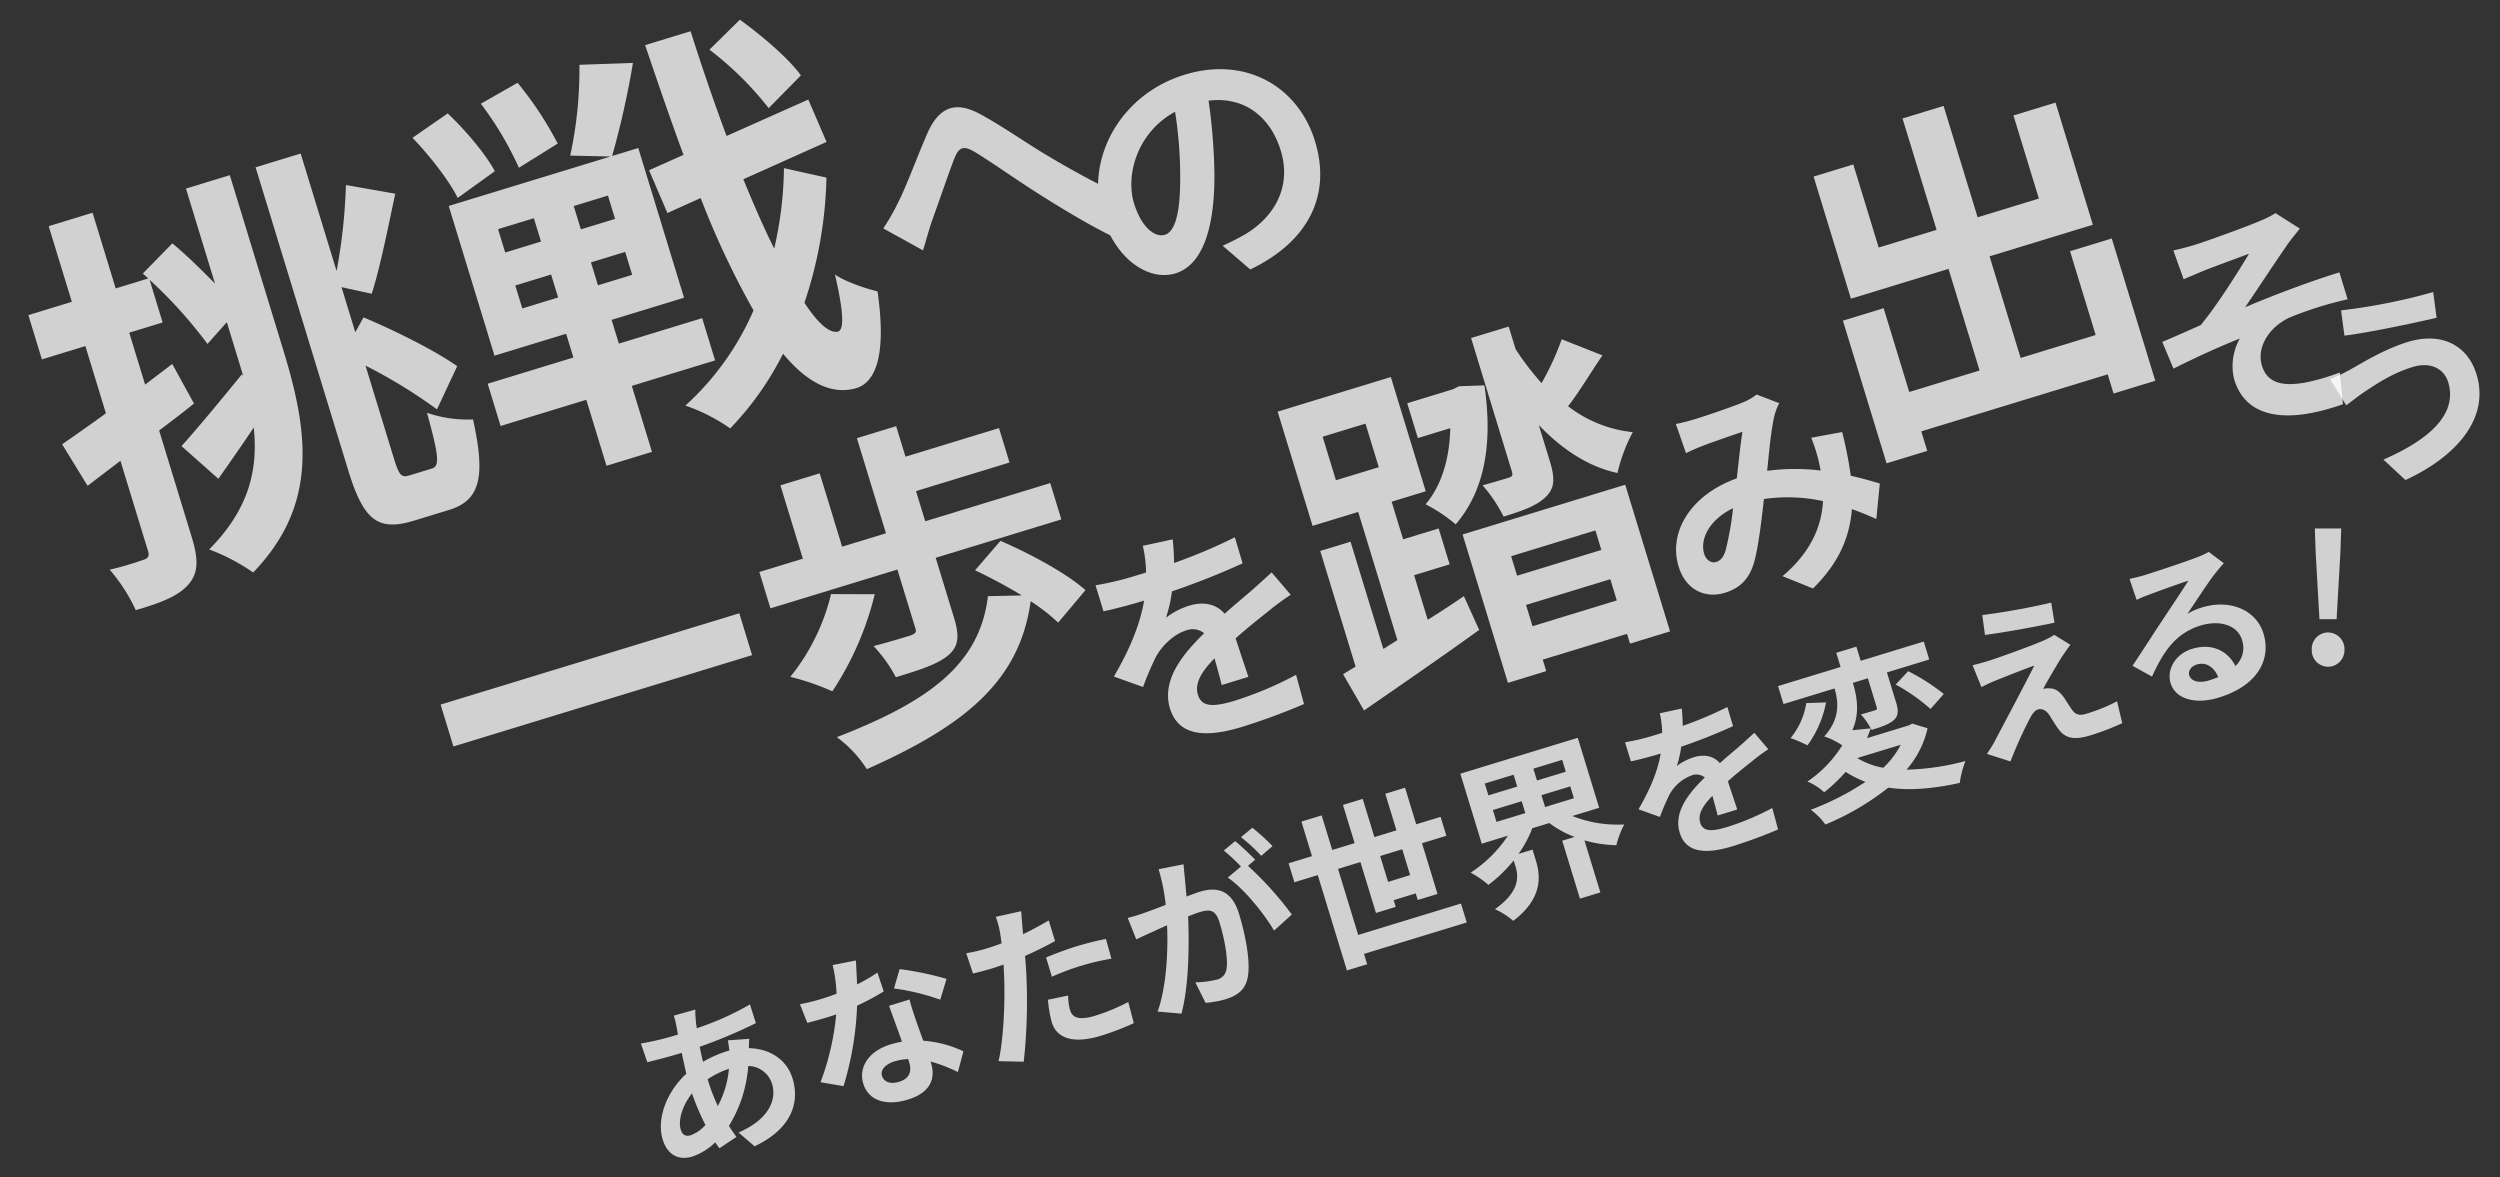
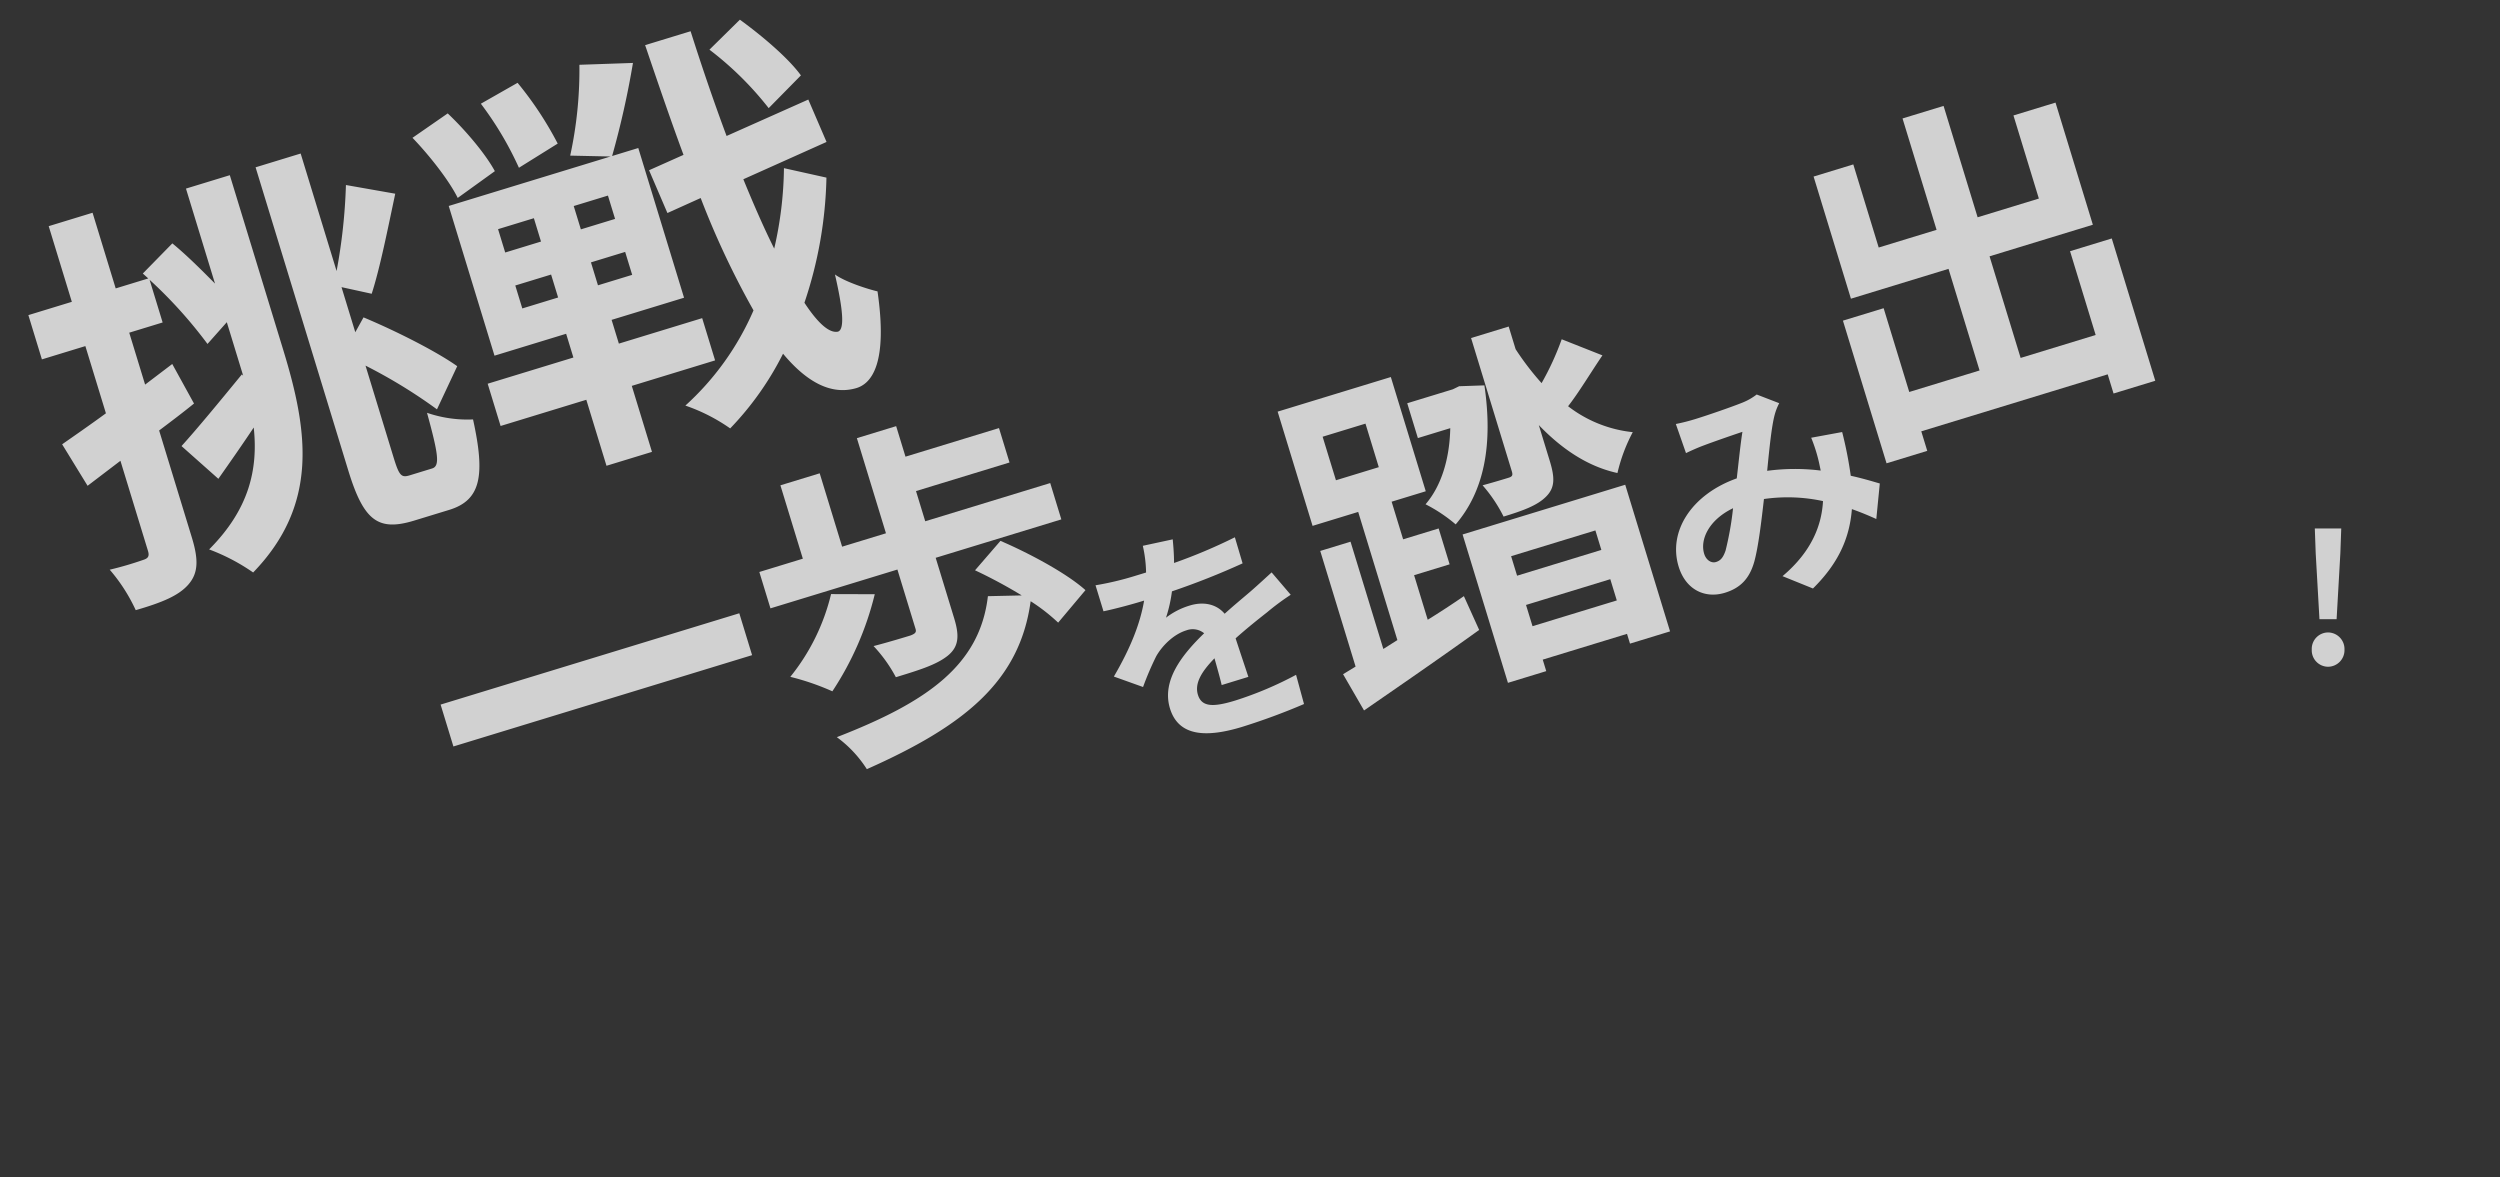
<svg xmlns="http://www.w3.org/2000/svg" width="661.002" height="311.295" viewBox="0 0 661.002 311.295">
  <rect x="0" y="0" width="661.002" height="311.295" fill="#333333" stroke="none" />
  <g id="グループ_1072" data-name="グループ 1072" transform="translate(-9766.414 21327.889)">
    <path id="パス_3230" data-name="パス 3230" d="M51.075,27.374c-2.337-4.451-5.007-9.458-7.678-13.464L33.6,19.25l1,1.669H25.593V0H13.464V20.92H1.447V33.16H13.464V51.743C8.346,53.523,3.783,54.97,0,56.194L3.227,68.656l10.237-3.783V89.8c0,1.447-.556,1.892-1.892,1.892a89.918,89.918,0,0,1-9.236-.111,45.274,45.274,0,0,1,3.45,12.24c7.233.111,12.018-.334,15.356-2.448s4.451-5.452,4.451-11.573V60.2c3.672-1.335,7.344-2.671,10.9-4.117L34.05,44.4l-8.457,3.116V33.16h9.236v-11.8a120.353,120.353,0,0,1,9.681,20.7l6.565-4.006v14.8l-.223-.445c-7.678,5.119-15.578,10.349-20.808,13.464L36.832,77c4.006-3.116,8.568-6.676,12.908-10.237-2.114,11.016-7.567,20.363-20.7,27.374a52.456,52.456,0,0,1,9.347,9.236C60.311,91.245,63.2,71.772,63.2,49.517V1.113H51.075ZM85.459,90.911c-2.337,0-2.671-.779-2.671-5.9V59.754a136.829,136.829,0,0,1,14.688,16.58l8.457-9.347C101.816,61.646,93.248,53.412,86.015,47.4l-3.227,3.116V38.056l7.122,4.006c4.117-5.9,9.125-15.245,13.687-23.479L91.8,12.574A147.615,147.615,0,0,1,82.788,33.6V1.113H70.325V84.9c0,13.909,2.782,17.8,12.8,17.8H92.8c8.791,0,11.8-5.9,13.019-21.031a32.886,32.886,0,0,1-11.127-5.23c-.334,11.239-.779,14.466-3,14.466ZM215.316,20.029c-1.78-5.23-6.676-12.908-11.127-18.805l-10.015,5.23a85.791,85.791,0,0,1,10.46,19.362Zm-66.765-1.558A91.677,91.677,0,0,0,143.1,0l-10.9,2.448a88.267,88.267,0,0,1,4.674,19.139Zm-18.026,2.114c-1-5.007-4.228-12.574-7.455-18.249l-10.794,3.45c3,5.9,6.009,13.8,6.788,18.694Zm-3.672,30.489h9.9v6.343h-9.9Zm0-15.578h9.9V41.95h-9.9Zm30.378,6.454h-9.458V35.5h9.458Zm0,15.467h-9.458V51.075h9.458Zm14.354,28.041V73.775H148.551V67.21h20.029V25.816h-7.233A229.56,229.56,0,0,0,173.811,3.895L160.124.223a106.8,106.8,0,0,1-9.347,22.255L160.9,25.816H116.171V67.21h19.807v6.565h-23.7V85.459h23.7v18.249h12.574V85.459Zm32.27-43.286a99.1,99.1,0,0,1-8.679,19.584c-1-5.9-1.78-12.685-2.448-19.918l23.924-3-1.335-12.129L191.837,29.6c-.556-9.236-.89-19.028-1-29.265H178.262c.334,10.9.668,21.142,1.224,30.712l-9.9,1.224,1.335,12.24,9.57-1.224a222.313,222.313,0,0,0,4.674,32.492,73.02,73.02,0,0,1-24.592,18.805,47.267,47.267,0,0,1,9.57,9.236,80.364,80.364,0,0,0,19.139-14.8c3.783,9.013,8.9,14.132,15.578,14.354,4.674.223,10.237-4.117,13.13-22.811-2.114-1.224-7.344-4.785-9.458-7.567-.668,9.57-1.78,14.688-3.672,14.688-2.337-.223-4.451-3.783-6.231-9.9A110.209,110.209,0,0,0,213.87,47.848Z" transform="translate(9766.414 -21264.156) rotate(-17)" fill="#fff" opacity="0.77" />
    <g id="グループ_196" data-name="グループ 196" transform="translate(9992.592 -21291.584) rotate(-17)" opacity="0.77">
-       <path id="パス_3231" data-name="パス 3231" d="M0,25.19l8.346,8.624c1.252-1.808,2.782-4.312,4.381-6.537,2.921-3.895,7.859-10.71,10.571-14.188,2.017-2.5,3.269-2.851,5.7-.209C32.27,16.5,37.347,23.1,41.658,28.111c4.381,5.146,10.293,11.753,15.231,16.413l7.094-8.137a238.343,238.343,0,0,1-16.83-16.9c-4.1-4.451-9.6-11.545-14.257-16.135-5.007-4.868-9.528-4.381-14.327,1.113-4.242,4.938-9.6,12.032-12.8,15.3A58.423,58.423,0,0,1,0,25.19Z" fill="#fff" />
-       <path id="パス_3232" data-name="パス 3232" d="M14.327,38.946c-2.573,0-5.355-3.408-5.355-10.362,0-7.581,6.051-17.6,17.456-19.96a110.549,110.549,0,0,1-3.686,16.691C19.96,34.634,17.178,38.946,14.327,38.946Zm18.917,15.37c17.387-2.643,26.289-12.936,26.289-27.4C59.532,11.892,48.752,0,31.713,0,13.84,0,0,13.631,0,29.488,0,41.1,6.468,49.517,14.048,49.517c7.511,0,13.492-8.485,17.6-22.394a149.674,149.674,0,0,0,4.1-18.708c9.25,1.6,14.4,8.693,14.4,18.221,0,10.015-6.816,16.343-15.648,18.43-1.808.417-3.756.765-6.4,1.113Z" transform="translate(56.368 9.621)" fill="#fff" />
-     </g>
-     <path id="パス_3238" data-name="パス 3238" d="M9.866,1.528l.382,8.084c1.973-.191,4.074-.446,5.665-.573,2.546-.255,10.311-.637,12.858-.827-3.883,3.5-12.094,10.63-17.759,14.322-3.246.382-7.638.955-11.012,1.273l.764,7.638c6.3-1.082,13.367-2.037,19.1-2.482a14.737,14.737,0,0,0-4.583,9.93c0,10.5,9.42,15.34,25.588,14.64l1.655-8.275a54.888,54.888,0,0,1-9.611-.127c-5.665-.7-9.548-2.61-9.548-7.574,0-5.156,4.837-9.229,10.63-10.057a95.052,95.052,0,0,1,16.167-.127V19.923c-7.7,0-18.077.637-26.543,1.528,4.265-3.374,10.5-8.593,15.022-12.157,1.273-1.082,3.628-2.61,4.9-3.5L38.573,0a24.721,24.721,0,0,1-4.392.764c-3.819.446-15.658,1.018-18.332,1.018C13.685,1.782,11.839,1.719,9.866,1.528Z" transform="translate(10331.159 -21260.26) rotate(-17)" fill="#fff" opacity="0.77" />
-     <path id="パス_3239" data-name="パス 3239" d="M29.632,26.414c0,8.6-8.712,13.04-22.363,14.594l4,6.881C26.525,45.78,37.4,38.455,37.4,26.691c0-8.6-6.1-13.54-14.816-13.54-6.381,0-12.541,1.609-16.592,2.5A53.878,53.878,0,0,1,0,16.592l2.053,7.824c1.609-.555,3.718-1.387,5.327-1.887,2.83-.832,8.268-2.664,14.317-2.664C26.858,19.81,29.632,22.807,29.632,26.414ZM8.1,0,6.992,6.659c6.326,1.11,18.256,2.164,24.693,2.608L32.8,2.5A155.219,155.219,0,0,1,8.1,0Z" transform="translate(10377.648 -21243.465) rotate(-17)" fill="#fff" opacity="0.77" />
+       </g>
    <path id="パス_3233" data-name="パス 3233" d="M0,35.188v11.58H82.583V35.188ZM125.94,52.782c0,.9-.449,1.167-1.8,1.257-1.257,0-6.194,0-10.143-.18a37.867,37.867,0,0,1,3.232,9.6c6.463,0,11.221,0,14.811-1.436,3.5-1.436,4.488-4.129,4.488-8.976v-16.7h34.739V26.3H136.711V17.953h25.852V8.438H136.711V0H125.85V26.3H113.732V6.014H102.87V26.3H90.842V36.355h35.1Zm-18.671-15.35a55.4,55.4,0,0,1-16.7,17.773,66.037,66.037,0,0,1,9.515,6.912A81.468,81.468,0,0,0,118.31,40.843ZM171.9,56.1c-3.411-5.655-11.221-13.554-17.684-19.03l-8.707,5.476a129.66,129.66,0,0,1,9.874,9.964l-8.617-2.424c-7.361,16.786-23.429,22.082-49.1,23.967a31.329,31.329,0,0,1,5.117,10.413c27.917-3.411,45.421-10.323,54.4-29.8a49.226,49.226,0,0,1,5.3,7.54Z" transform="translate(9872.621 -21175.246) rotate(-17)" fill="#fff" opacity="0.77" />
    <path id="パス_3234" data-name="パス 3234" d="M33.986,41.3c-.062-2.791-.186-7.318-.248-10.729,3.783-1.737,7.256-3.1,9.985-4.155a65.121,65.121,0,0,1,7.318-2.6l-3.1-7.132c-2.233,1.054-4.4,2.109-6.76,3.163-2.543,1.116-5.148,2.171-8.311,3.659-1.364-3.163-4.465-4.775-8.187-4.775a19.221,19.221,0,0,0-6.946,1.24,37.516,37.516,0,0,0,3.535-6.2A200.084,200.084,0,0,0,41.3,12.156l.062-7.194A141.827,141.827,0,0,1,24,6.76C24.746,4.279,25.18,2.171,25.49.682L17.427,0a34.178,34.178,0,0,1-1.24,7.008H13.21A78.8,78.8,0,0,1,2.419,6.326V13.52c3.349.31,7.876.434,10.357.434h.744C10.791,19.412,6.45,24.87,0,30.824l6.574,4.9a78.657,78.657,0,0,1,5.706-6.76c2.357-2.233,6.14-4.217,9.613-4.217a4.8,4.8,0,0,1,4.279,2.109c-7.008,3.6-14.45,8.559-14.45,16.373,0,7.938,7.256,10.233,16.869,10.233a169.929,169.929,0,0,0,17.365-.992l.248-8a93.941,93.941,0,0,1-17.427,1.8c-6.016,0-8.931-.93-8.931-4.341,0-3.039,2.481-5.458,7.008-7.938-.062,2.667-.124,5.52-.248,7.318Z" transform="translate(10051.908 -21178.484) rotate(-17)" fill="#fff" opacity="0.77" />
    <path id="パス_3235" data-name="パス 3235" d="M13.192,13.481H25.036V25.518H13.192Zm12.422,42.08h9.822V45.643H25.614v-10.4h9.437V3.659H3.755V35.243H16.37V70.679l-4.237,1.156V42.176H3.755V74.146L0,75.108,2.5,85.893c10.014-3.178,23.11-7.318,35.339-11.459l-1.252-9.726Q31.1,66.442,25.614,67.886Zm26-44.295-1.83.289H37.169v9.629h8.955c-2.5,7.607-6.644,13.866-12.133,17.333a40.82,40.82,0,0,1,6.066,7.415c9.726-6.163,15.6-17.14,18.007-32.932Zm23.3,46.991V63.65h-23.3V58.257Zm-23.3,19.355V71.738h23.3v5.874ZM41.021,90.034H51.613V86.856h23.3v2.7H85.989V49.013H41.021ZM81.175,7.318A73.634,73.634,0,0,1,72.7,16.851,72.825,72.825,0,0,1,68.753,6.259V0h-10.4V36.88c0,1.059-.289,1.348-1.348,1.348-.963,0-4.044,0-7.126-.1a38.734,38.734,0,0,1,2.889,9.533c5.3,0,9.34-.193,12.229-1.733,2.985-1.541,3.755-4.044,3.755-8.763V27.251C72.7,35.051,77.9,41.5,84.93,45.45A44.375,44.375,0,0,1,91.96,36.3,33.637,33.637,0,0,1,77.612,24.747c3.852-2.7,8.185-6.644,12.614-10.207Z" transform="translate(10099.563 -21221.453) rotate(-17)" fill="#fff" opacity="0.77" />
    <path id="パス_3236" data-name="パス 3236" d="M13.112,37.045c-1.146,1.591-2.037,2.164-3.31,2.164S7.447,38,7.447,36.218c0-3.946,3.819-8.211,10.821-9.293A81.528,81.528,0,0,1,13.112,37.045Zm44.174-5.028c-1.846-1.209-4.137-2.737-6.747-4.2A103.715,103.715,0,0,0,51.748,16.1l-8.275-.955a40.876,40.876,0,0,1,.064,6.874c-.064.7-.127,1.4-.191,2.164a55.241,55.241,0,0,0-13.558-4.074c2.228-5.347,4.519-10.821,6.174-13.494a14.755,14.755,0,0,1,2.1-2.673L33.035,0A15.622,15.622,0,0,1,28.77.955c-2.928.255-9.675.509-13.239.509a51,51,0,0,1-5.219-.255l.318,8.147c1.591-.255,3.819-.509,5.156-.573,2.864-.191,8.275-.382,10.757-.446-1.464,2.992-3.246,7.256-5.028,11.33C8.848,20.241,0,27.752,0,37.491c0,6.365,4.137,10.184,9.675,10.184,4.328,0,7.32-1.719,9.8-5.538,2.228-3.5,4.965-9.739,7.32-15.149A44.183,44.183,0,0,1,41.564,32.08c-2.1,5.729-6.492,11.775-16.04,15.849L32.271,53.4c8.4-4.392,13.176-9.93,15.976-17.059,1.91,1.4,3.755,2.928,5.41,4.392Z" transform="translate(10199.29 -21213.924) rotate(-17)" fill="#fff" opacity="0.77" />
    <path id="パス_3237" data-name="パス 3237" d="M62.794,46.514V69.678H42.049V41.584h28.56V7.814H58.98V30.792H42.049V0H30.7V30.792h-16V7.814H3.721V41.584H30.7V69.678H11.256V46.514H0V85.959H11.256v-5.4H62.794v5.3H74.33V46.514Z" transform="translate(10240.085 -21287.592) rotate(-17)" fill="#fff" opacity="0.77" />
    <path id="パス_20645" data-name="パス 20645" d="M-1.518-5.642H3.017l.992-17.432.236-6.566H-2.746l.236,6.566ZM.75,6.924A4.379,4.379,0,0,0,5.1,2.389,4.379,4.379,0,0,0,.75-2.146a4.341,4.341,0,0,0-4.3,4.535A4.341,4.341,0,0,0,.75,6.924Z" transform="translate(10381.197 -21158.523)" fill="#fff" opacity="0.77" />
-     <path id="パス_22890" data-name="パス 22890" d="M-150.234-7.954a22.015,22.015,0,0,1,6.192-1A25.771,25.771,0,0,1-149.733-.4a52.572,52.572,0,0,1-.5-7.467Zm-8.6,12.839c-1.457,0-2.094-.774-2.094-2.185,0-2.55,2.276-6.01,5.646-8.286a62.846,62.846,0,0,0,.956,9.015A9.582,9.582,0,0,1-158.839,4.885Zm16.709-21.125a26.076,26.076,0,0,1-.41,2.686h-.774a30.319,30.319,0,0,0-6.738.82c.046-1.366.182-2.732.319-4.052a131,131,0,0,0,16.026-1.639l-.046-5.19a75.2,75.2,0,0,1-15.3,1.912c.137-.865.273-1.685.455-2.413a17.517,17.517,0,0,1,.637-2.413l-5.919-.137a18,18,0,0,1-.137,2.686l-.273,2.413h-1.73a74.032,74.032,0,0,1-8.332-.592l.182,5.236c2.094.091,5.6.273,7.968.273h1.457c-.182,1.821-.319,3.733-.455,5.646-6.283,2.959-11.063,9.06-11.063,14.8,0,4.6,2.777,6.6,6.1,6.6a15.868,15.868,0,0,0,6.966-1.821c.182.637.41,1.275.592,1.821l5.19-1.548c-.364-1.093-.728-2.185-1.047-3.369a35.057,35.057,0,0,0,9.516-13.659A6.7,6.7,0,0,1-134.3-1.854c0,4.416-3.551,8.787-12.247,9.743l3,4.735c11.063-1.639,14.842-7.876,14.842-14.2,0-5.281-3.46-9.333-8.7-11.063.273-.865.592-1.821.82-2.322Zm60.052,1.366a81.128,81.128,0,0,0-11.109-6.1L-96.1-16.514a60.115,60.115,0,0,1,10.836,6.42ZM-99.06-21.8a47.624,47.624,0,0,1-6.055,1.411c.637-2.413,1.184-4.689,1.548-6.146l-6.237-.637a38.39,38.39,0,0,1-1.229,7.558c-1.366.091-2.732.137-4.052.137a57.311,57.311,0,0,1-6.01-.319l.41,5.281c1.958.091,3.779.137,5.646.137.774,0,1.548,0,2.322-.046a68.791,68.791,0,0,1-9.2,15.935l5.509,2.777a83.226,83.226,0,0,0,9.652-19.3,66.073,66.073,0,0,0,7.831-1.548Zm1.093,25.086c0,2.413-1,4.189-4.052,4.189-2.459,0-3.87-1.138-3.87-2.823,0-1.594,1.685-2.686,4.28-2.686a15.957,15.957,0,0,1,3.642.455Zm-.728-15.8c.137,2.732.364,6.693.5,10.062-.956-.091-2-.182-3.05-.182-6.283,0-9.971,3.415-9.971,7.831,0,4.963,4.416,7.467,10.016,7.467,6.42,0,8.7-3.278,8.7-7.467v-.41a40.138,40.138,0,0,1,6.1,4.781l3-4.826a30.036,30.036,0,0,0-9.333-5.782c-.137-2.231-.228-4.416-.273-5.691-.046-2-.137-3.87,0-5.782Zm43.434,5.236a66.242,66.242,0,0,1,8.7-.5,65.124,65.124,0,0,1,7.74.546l.137-5.418a78.279,78.279,0,0,0-7.922-.41c-2.914,0-6.146.228-8.65.455ZM-51.71-21.75c-2.459.592-5.008,1.093-7.558,1.5l.364-1.73c.228-1,.637-3,.956-4.234l-6.875-.546A23.409,23.409,0,0,1-65-22.2q-.137,1.093-.41,2.6c-1.366.091-2.686.137-4.007.137a44.388,44.388,0,0,1-5.691-.364l.137,5.646c1.593.091,3.278.182,5.463.182.911,0,1.912-.046,2.959-.091-.319,1.275-.637,2.55-.956,3.733-1.685,6.328-5.1,15.8-7.785,20.306l6.328,2.094A145.411,145.411,0,0,0-61.817-8.819c.5-1.821.956-3.824,1.366-5.782,3-.364,6.055-.865,8.742-1.457ZM-58.038-1.763a30.946,30.946,0,0,0-.774,6.01c0,4.553,3.87,7.194,11.473,7.194a72.147,72.147,0,0,0,9.2-.637l.228-5.782a52.271,52.271,0,0,1-9.379.911c-4.826,0-5.964-1.457-5.964-3.415a15.6,15.6,0,0,1,.637-3.779Zm68.657-21.49a53.878,53.878,0,0,0-3.688-6.192l-3.6,1.5a45.426,45.426,0,0,1,3.688,6.283Zm-30.6-2.959a49.917,49.917,0,0,1-.956,9.561c-2.276.182-4.416.319-5.828.364a41.863,41.863,0,0,1-4.781,0l.5,6.1c1.411-.228,3.733-.546,5.008-.683.865-.137,2.276-.319,3.87-.5-1.593,6.146-4.689,15.161-9.06,21.08l5.873,2.367c4.143-6.647,7.421-17.255,9.2-24.085,1.275-.091,2.367-.182,3.1-.182,2.823,0,4.371.5,4.371,4.1,0,4.462-.592,9.834-1.821,12.338A3.314,3.314,0,0,1-13.875,6.2a26.309,26.309,0,0,1-5.555-.956l1,5.964a25.526,25.526,0,0,0,5.372.637c3.46,0,5.919-1,7.421-4.143C-3.722,3.792-3.085-3.4-3.085-8.728c0-6.465-3.369-8.6-8.15-8.6-.911,0-2.276.091-3.779.182.319-1.639.683-3.278.956-4.644.228-1.138.5-2.55.774-3.733ZM5.2-21.158c-.911-1.685-2.5-4.553-3.642-6.237l-3.6,1.5a50.337,50.337,0,0,1,3.1,5.372l-4.189,1.776C.1-14.738,3.289-6.771,4.473-1.763l5.737-2.686a89.587,89.587,0,0,0-7.33-15.707Zm31.87,15.89v-7.148h6.1v7.148ZM48.636,1.607V-12.416h6.738v-5.236H48.636V-27.759H43.172v10.107h-6.1V-28.215H31.608v10.563H25.416v-9.561h-5.6v9.561H13.351v5.236h6.465V13.945h5.6V11.077h28.41V5.841H25.416V-12.416h6.192V1.652h5.463V-.215h6.1V1.607ZM69.124-15.33h7.968v3.278H69.124Zm0-7.33h7.968v3.278H69.124Zm21.4,3.278H82.555V-22.66h7.968Zm0,7.33H82.555V-15.33h7.968Zm5.646,4.371v-19.35H63.706v19.35h7.239A34.106,34.106,0,0,1,58.652-1.216,25.051,25.051,0,0,1,62.2,3.246,36.514,36.514,0,0,0,70.489-.989V.65c0,2.914-.911,6.738-8.514,9.242a20.013,20.013,0,0,1,3.733,4.371C74.769,10.94,76.089,5.2,76.089.878V-2.263H72.22a30.791,30.791,0,0,0,5.463-5.418h4.689A27.471,27.471,0,0,0,87.7-2.218H84.285V13.808H89.93V-.579a33.279,33.279,0,0,0,7.694,3.688,24.3,24.3,0,0,1,3.6-4.644A32.382,32.382,0,0,1,88.746-7.681ZM130.952,3.428c-.046-2.049-.137-5.372-.182-7.876,2.777-1.275,5.327-2.276,7.33-3.05a47.807,47.807,0,0,1,5.372-1.912L141.2-14.647c-1.639.774-3.233,1.548-4.963,2.322-1.867.82-3.779,1.594-6.1,2.686-1-2.322-3.278-3.506-6.01-3.506a14.11,14.11,0,0,0-5.1.911,27.542,27.542,0,0,0,2.6-4.553,146.881,146.881,0,0,0,14.706-1.184l.046-5.281a104.114,104.114,0,0,1-12.748,1.32c.546-1.821.865-3.369,1.093-4.462l-5.919-.5a25.089,25.089,0,0,1-.911,5.145H115.7a57.847,57.847,0,0,1-7.922-.5v5.281c2.459.228,5.782.319,7.6.319h.546c-2,4.007-5.19,8.013-9.925,12.384l4.826,3.6a57.745,57.745,0,0,1,4.189-4.963,11.158,11.158,0,0,1,7.057-3.1,3.523,3.523,0,0,1,3.141,1.548C120.07-4.54,114.607-.9,114.607,4.839c0,5.828,5.327,7.512,12.384,7.512a124.745,124.745,0,0,0,12.748-.728l.182-5.873a68.963,68.963,0,0,1-12.794,1.32c-4.416,0-6.556-.683-6.556-3.187,0-2.231,1.821-4.007,5.145-5.828-.046,1.958-.091,4.052-.182,5.372ZM177.3-.306a22.487,22.487,0,0,1-6.192,4.462A19.421,19.421,0,0,1,165.28-.306Zm4.553-4.462-.956.182h-11.61c.592-.728,1.138-1.457,1.685-2.185l-4.781-.956c3.278-3.779,3.779-8.286,3.779-11.929h4.143V-11.6c0,.455-.137.592-.683.592-.5,0-2.276,0-3.87-.046a17.909,17.909,0,0,1,1.5,4.735c2.732,0,4.826-.046,6.42-.774,1.548-.774,1.912-2.094,1.912-4.371v-8.2h11.7v-4.963H173.658v-3.915H168.1v3.915H150.8v4.963h14.114c-.046,3.506-.774,8.059-6.328,11.337a19.633,19.633,0,0,1,3.87,3.642,31.752,31.752,0,0,1-11.61,6.465A14.512,14.512,0,0,1,154.262,5.8a43.754,43.754,0,0,0,7.011-3.506,27.4,27.4,0,0,0,4.234,4.052,71.512,71.512,0,0,1-15.981,2.823,17.83,17.83,0,0,1,2.55,4.872,69.891,69.891,0,0,0,18.758-4.462c4.963,2.367,11.063,3.733,18.439,4.325a23.676,23.676,0,0,1,3.141-5.1,64.807,64.807,0,0,1-15.571-2.367A25.1,25.1,0,0,0,185.358-2.4ZM156.63-18.153a19.112,19.112,0,0,1-6.693,7.649,32.557,32.557,0,0,1,3.733,3.141,28.267,28.267,0,0,0,8.013-9.424Zm24.039,2.231a48.764,48.764,0,0,1,6.92,8.878L192.1-9.821a53.44,53.44,0,0,0-7.239-8.514ZM207.941-26.8l-.865,5.236c5.372.911,13.8,1.867,18.53,2.276l.728-5.327A180.112,180.112,0,0,1,207.941-26.8Zm19.987,14.342L224.6-16.241a14.472,14.472,0,0,1-2.55.546c-3.733.5-13.977.956-16.117.956-1.639,0-3.278-.046-4.325-.137l.546,6.237c.956-.182,2.322-.41,3.87-.546,2.6-.228,7.968-.683,11.155-.82-4.143,4.371-13.34,13.522-15.662,15.89a34.451,34.451,0,0,1-3.141,2.777l5.372,3.733a112.579,112.579,0,0,1,8.059-9.2c1.047-1.093,2-1.821,2.914-1.821s1.867.592,2.413,2.185c.319,1.138.82,3.233,1.32,4.553,1.093,2.959,3.415,3.87,7.694,3.87a65.989,65.989,0,0,0,8.833-.637l.364-5.919a46.725,46.725,0,0,1-8.833.774c-1.776,0-2.777-.683-3.187-2.094-.41-1.138-.82-2.868-1.229-4.1-.637-1.685-1.457-2.641-2.777-3.05a4.684,4.684,0,0,0-1.685-.364c1.047-1.138,5.281-5.008,7.33-6.784C225.788-10.823,226.744-11.642,227.928-12.462ZM260.162,7.252c-2.641,0-4.553-1.138-4.553-2.823,0-1.138,1.093-2.14,2.777-2.14,2.459,0,4.143,1.912,4.416,4.826A23.769,23.769,0,0,1,260.162,7.252Zm9.925-32.508a21.744,21.744,0,0,1-3.46.455c-2.55.228-12.2.455-14.569.455-1.275,0-2.823-.091-4.1-.228l.182,5.873a29.753,29.753,0,0,1,3.688-.364c2.368-.182,8.559-.455,10.881-.5-2.231,1.958-6.92,5.737-9.424,7.831C250.6-9.548,245.183-4.95,242-2.354l4.1,4.234c4.826-5.463,9.333-9.151,16.254-9.151,5.236,0,9.333,2.732,9.333,6.784a6.574,6.574,0,0,1-3.688,6.146c-.683-4.28-4.052-7.694-9.607-7.694-4.78,0-8.1,3.369-8.1,7.011,0,4.507,4.735,7.376,11.018,7.376,10.881,0,16.3-5.646,16.3-12.748,0-6.556-5.828-11.337-13.477-11.337a15.161,15.161,0,0,0-4.234.5c2.823-2.276,7.558-6.283,9.971-7.968q1.5-1.024,3.141-2.049Z" transform="translate(10099.513 -21078.844) rotate(-17)" fill="#fff" opacity="0.77" />
  </g>
</svg>